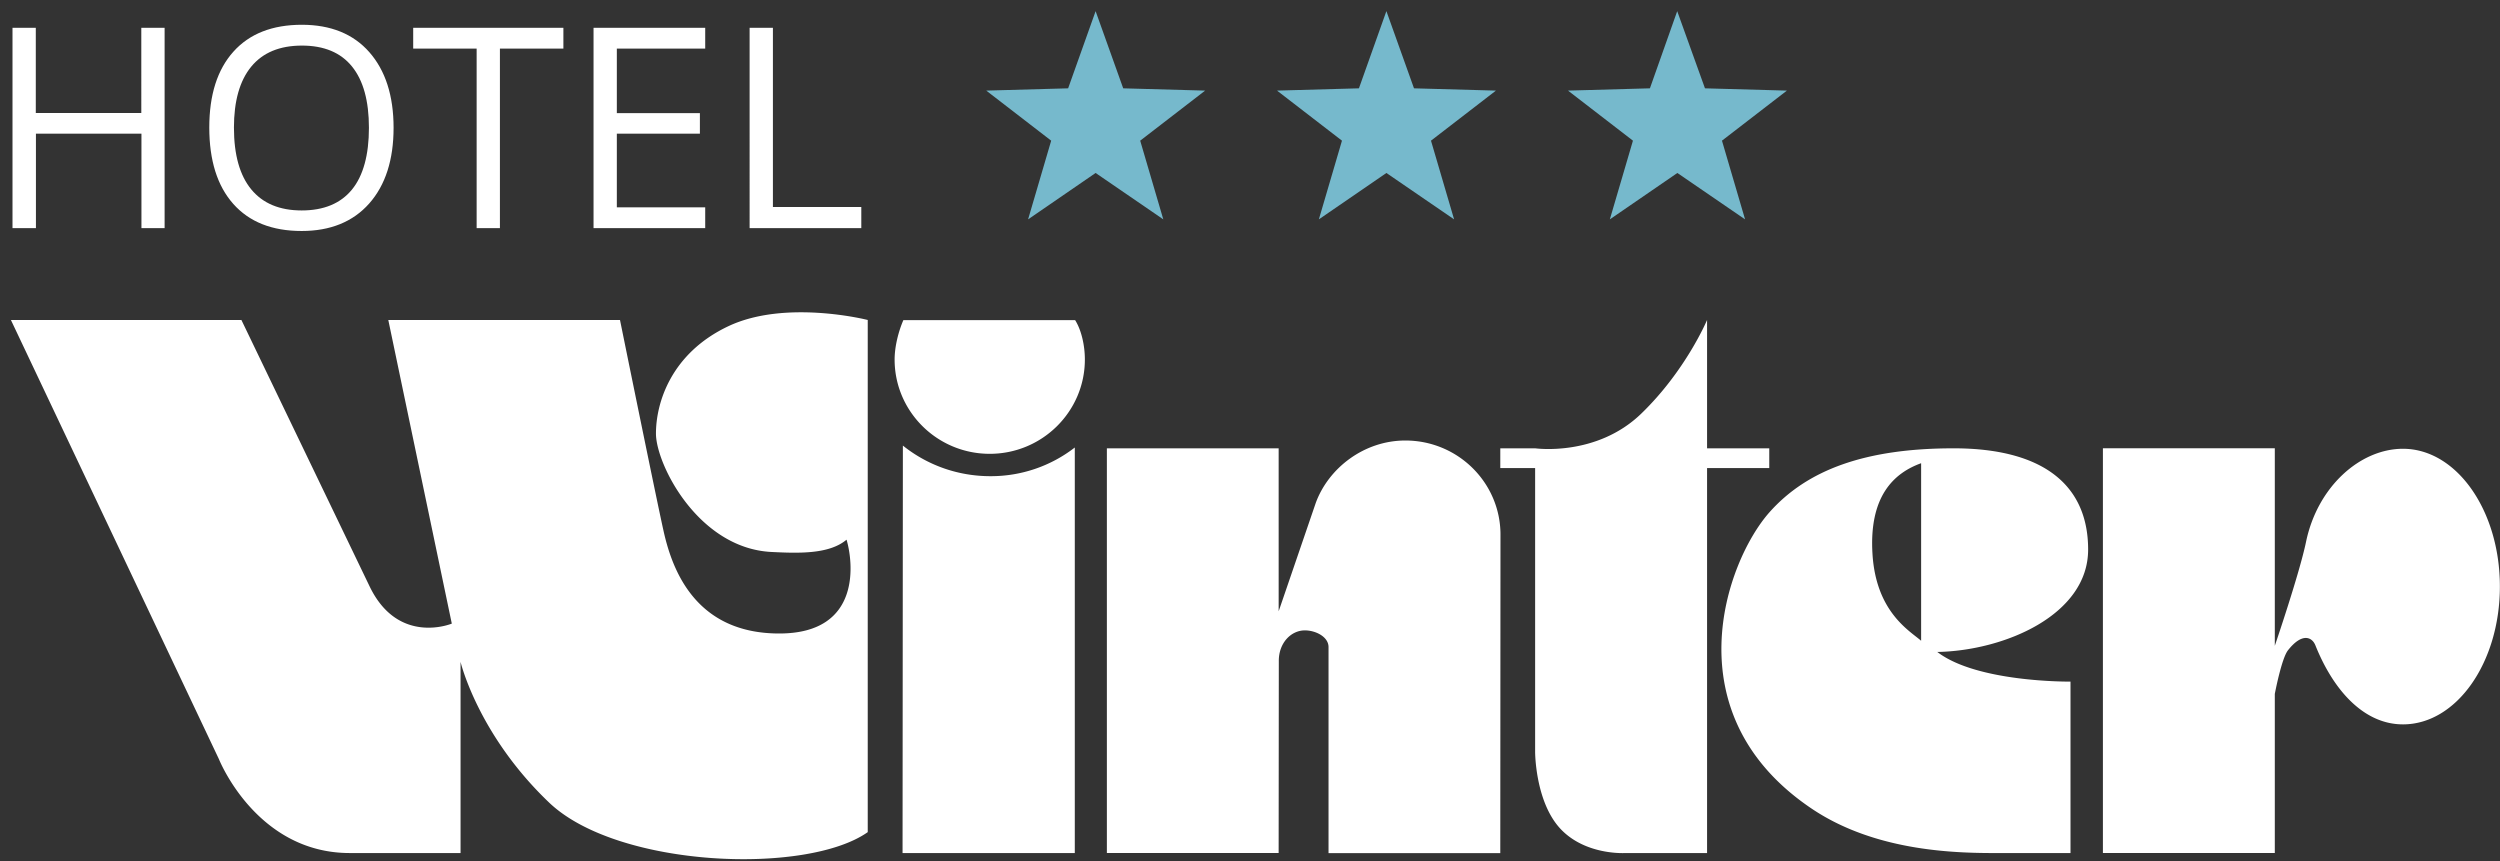
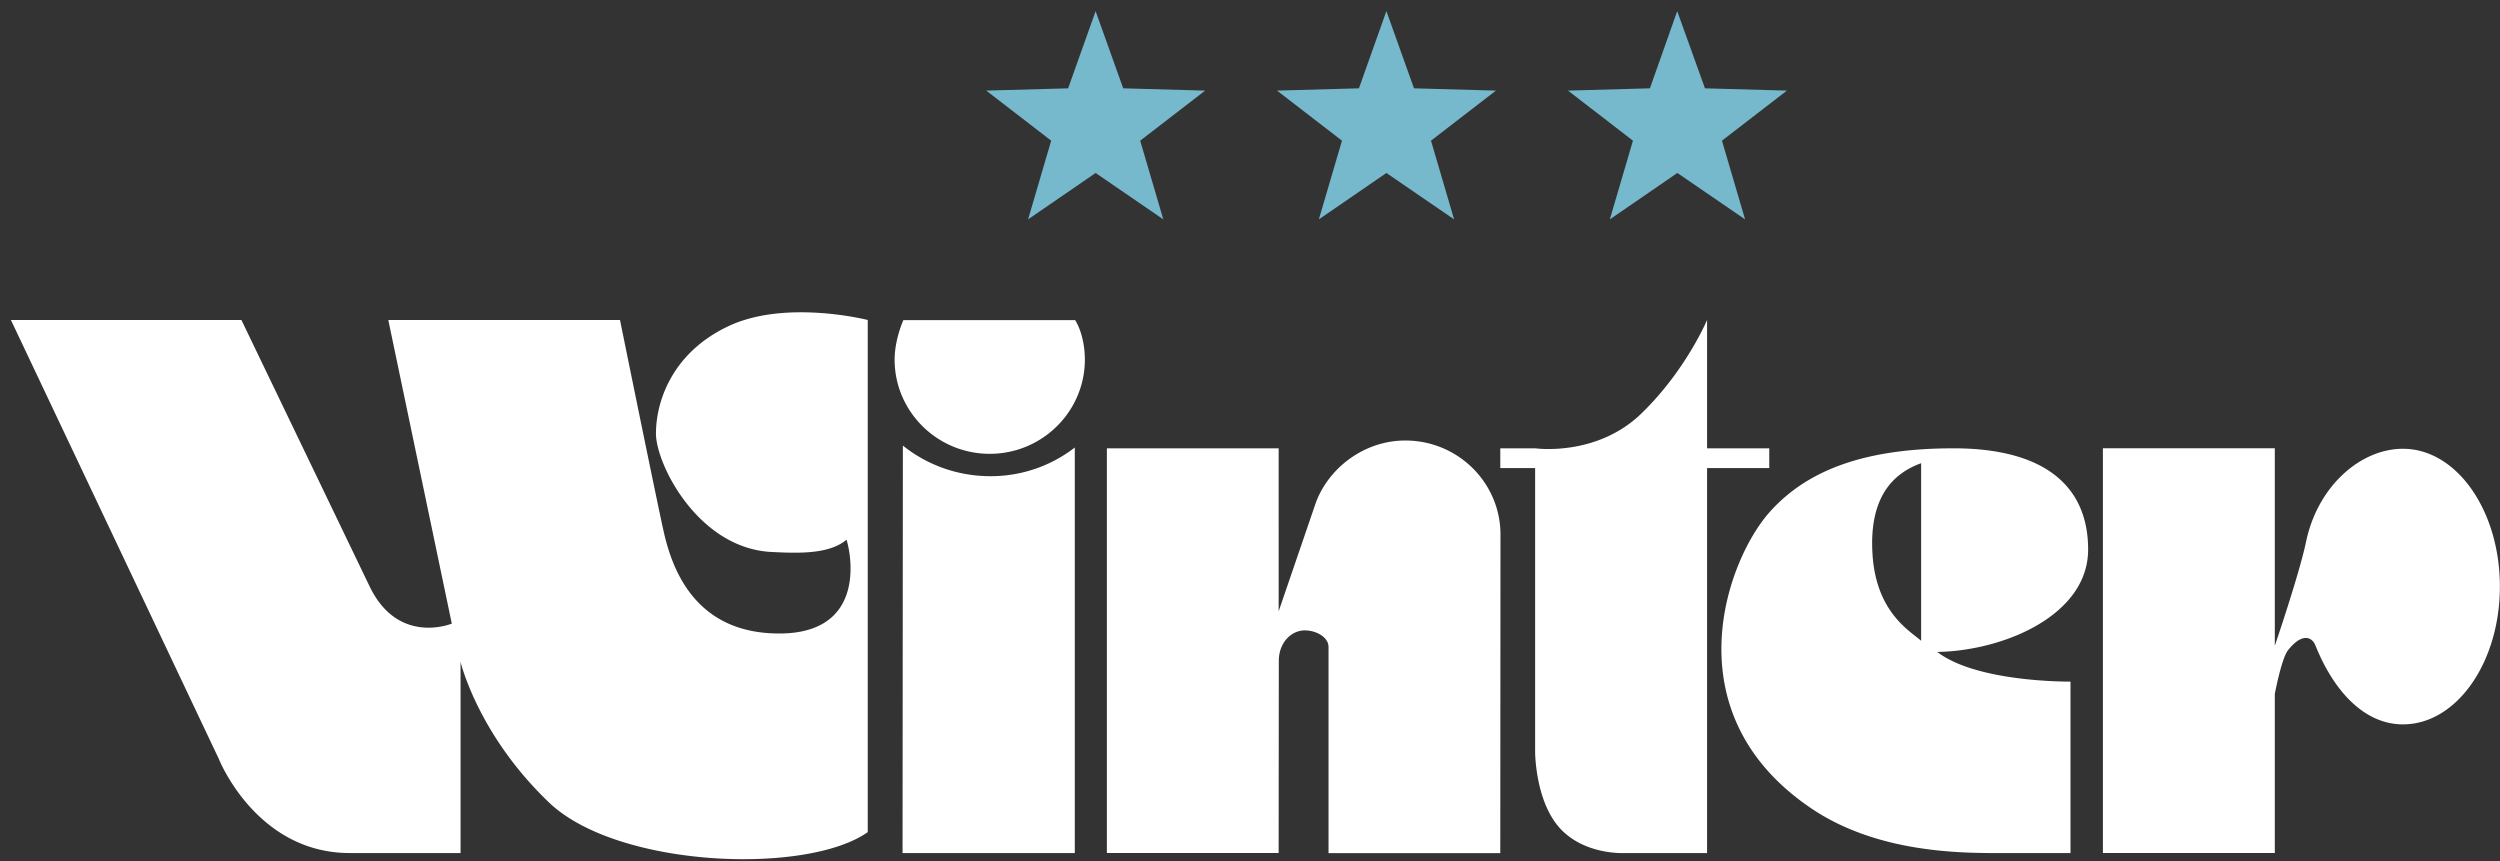
<svg xmlns="http://www.w3.org/2000/svg" width="180" height="62" fill-rule="evenodd" stroke-linejoin="round" stroke-miterlimit="2">
  <rect width="100%" height="100%" fill="#333333" stroke="none" />
  <path d="M77.41 23.05c.467.746.7 1.854.7 2.835 0 3.744-3.07 6.79-6.85 6.79s-6.848-3.045-6.848-6.79c0-.935.28-2.03.63-2.835H77.41zM64.985 61.42h12.4v-29.2a9.85 9.85 0 0 1-6.078 2.065c-2.392 0-4.585-.827-6.3-2.203l-.023 29.34zm43.05-22.923c0-3.746-3.07-6.78-6.85-6.78-2.973 0-5.53 1.983-6.45 4.492l-2.672 7.804V32.278H79.695v29.14h12.367l.012-13.813c-.012-1.306.874-2.217 1.878-2.217.782 0 1.702.466 1.702 1.2v14.84h12.366l.014-22.923zm-.014-4.796h2.508v20.438s0 3.547 1.797 5.507c1.796 1.948 4.666 1.774 4.666 1.774h5.917V33.7h4.478v-1.422h-4.478v-9.24s-1.53 3.65-4.75 6.754c-3.232 3.114-7.63 2.486-7.63 2.486h-2.508V33.7zm31.474 13.24c4.842-.094 10.85-2.672 10.85-7.372 0-4.714-3.324-7.29-9.683-7.29-6.368 0-10.556 1.55-13.275 4.62-3.137 3.558-7.058 14.523 3.056 21.325 4.75 3.197 10.757 3.197 13.533 3.197h5.1V49.076s-6.718.08-9.59-2.135m-1.165-.805c-.805-.71-3.232-2.04-3.5-6.218s1.53-5.856 3.5-6.567v12.785zm28.382.315c1.32 3.302 3.525 5.704 6.31 5.704 3.852 0 6.978-4.444 6.978-9.927s-3.126-9.916-6.978-9.916c-3.08 0-6.146 2.718-6.975 6.685-.466 2.264-2.252 7.5-2.252 7.5v-14.22h-12.377v29.14h12.377V49.962s.48-2.542.946-3.138c1.026-1.306 1.738-.945 1.97-.373M17.376 23.038H.785l14.98 31.625s2.684 6.756 9.415 6.756h7.98V47.654s1.237 5.225 6.37 10.125c4.923 4.713 18.55 5.237 22.947 2.135V23.038s-5.915-1.506-10.044.453c-4.118 1.95-5.204 5.508-5.204 7.725s3.058 8.282 8.342 8.527c1.9.094 4.13.175 5.38-.887.453 1.506 1.165 6.756-4.843 6.756s-7.7-4.54-8.33-7.373c-.513-2.288-3.138-15.2-3.138-15.2H27.957L32.53 44.9s-3.85 1.6-5.913-2.67l-9.24-19.2z" fill="#fff" />
  <path d="M78.883.8l1.988 5.56 5.9.163-4.677 3.605 1.663 5.666-4.873-3.34-4.862 3.34 1.663-5.666-4.676-3.605 5.896-.163L78.885.8zM99.82.8l1.988 5.56 5.9.163-4.677 3.605 1.664 5.666-4.874-3.34-4.863 3.34 1.664-5.666-4.677-3.605 5.898-.163L99.82.8zm20.938 0l2 5.56 5.9.163-4.677 3.605 1.664 5.666-4.875-3.34-4.862 3.34 1.664-5.666-4.677-3.605 5.898-.163L120.76.8z" fill="#76b9cc" />
-   <path d="M11.862 16.425h-1.678v-6.8H2.587v6.8H.9V2h1.677v6.136h7.597V2h1.678v14.425zm4.982-7.232c0 1.953.417 3.435 1.248 4.444s2.04 1.515 3.627 1.515c1.598 0 2.805-.504 3.62-1.5s1.224-2.5 1.224-4.45c0-1.94-.406-3.412-1.22-4.416s-2.014-1.504-3.607-1.504-2.813.504-3.645 1.514-1.248 2.48-1.248 4.406m11.495 0c0 2.3-.584 4.124-1.752 5.446s-2.8 1.983-4.868 1.983c-2.126 0-3.766-.65-4.92-1.948s-1.73-3.133-1.73-5.502c0-2.348.578-4.168 1.736-5.46s2.802-1.938 4.932-1.938c2.073 0 3.7.657 4.856 1.973s1.746 3.13 1.746 5.447m7.657 7.222h-1.677V3.5H29.75V2h10.814v1.5h-4.57v12.935zm14.78 0h-8.04V2h8.04v1.5h-6.363v4.646h5.98v1.48h-5.98v5.3h6.363v1.5zm3.197 0V2h1.678v12.905h6.364v1.52h-8.042z" fill="#fff" fill-rule="nonzero" />
</svg>